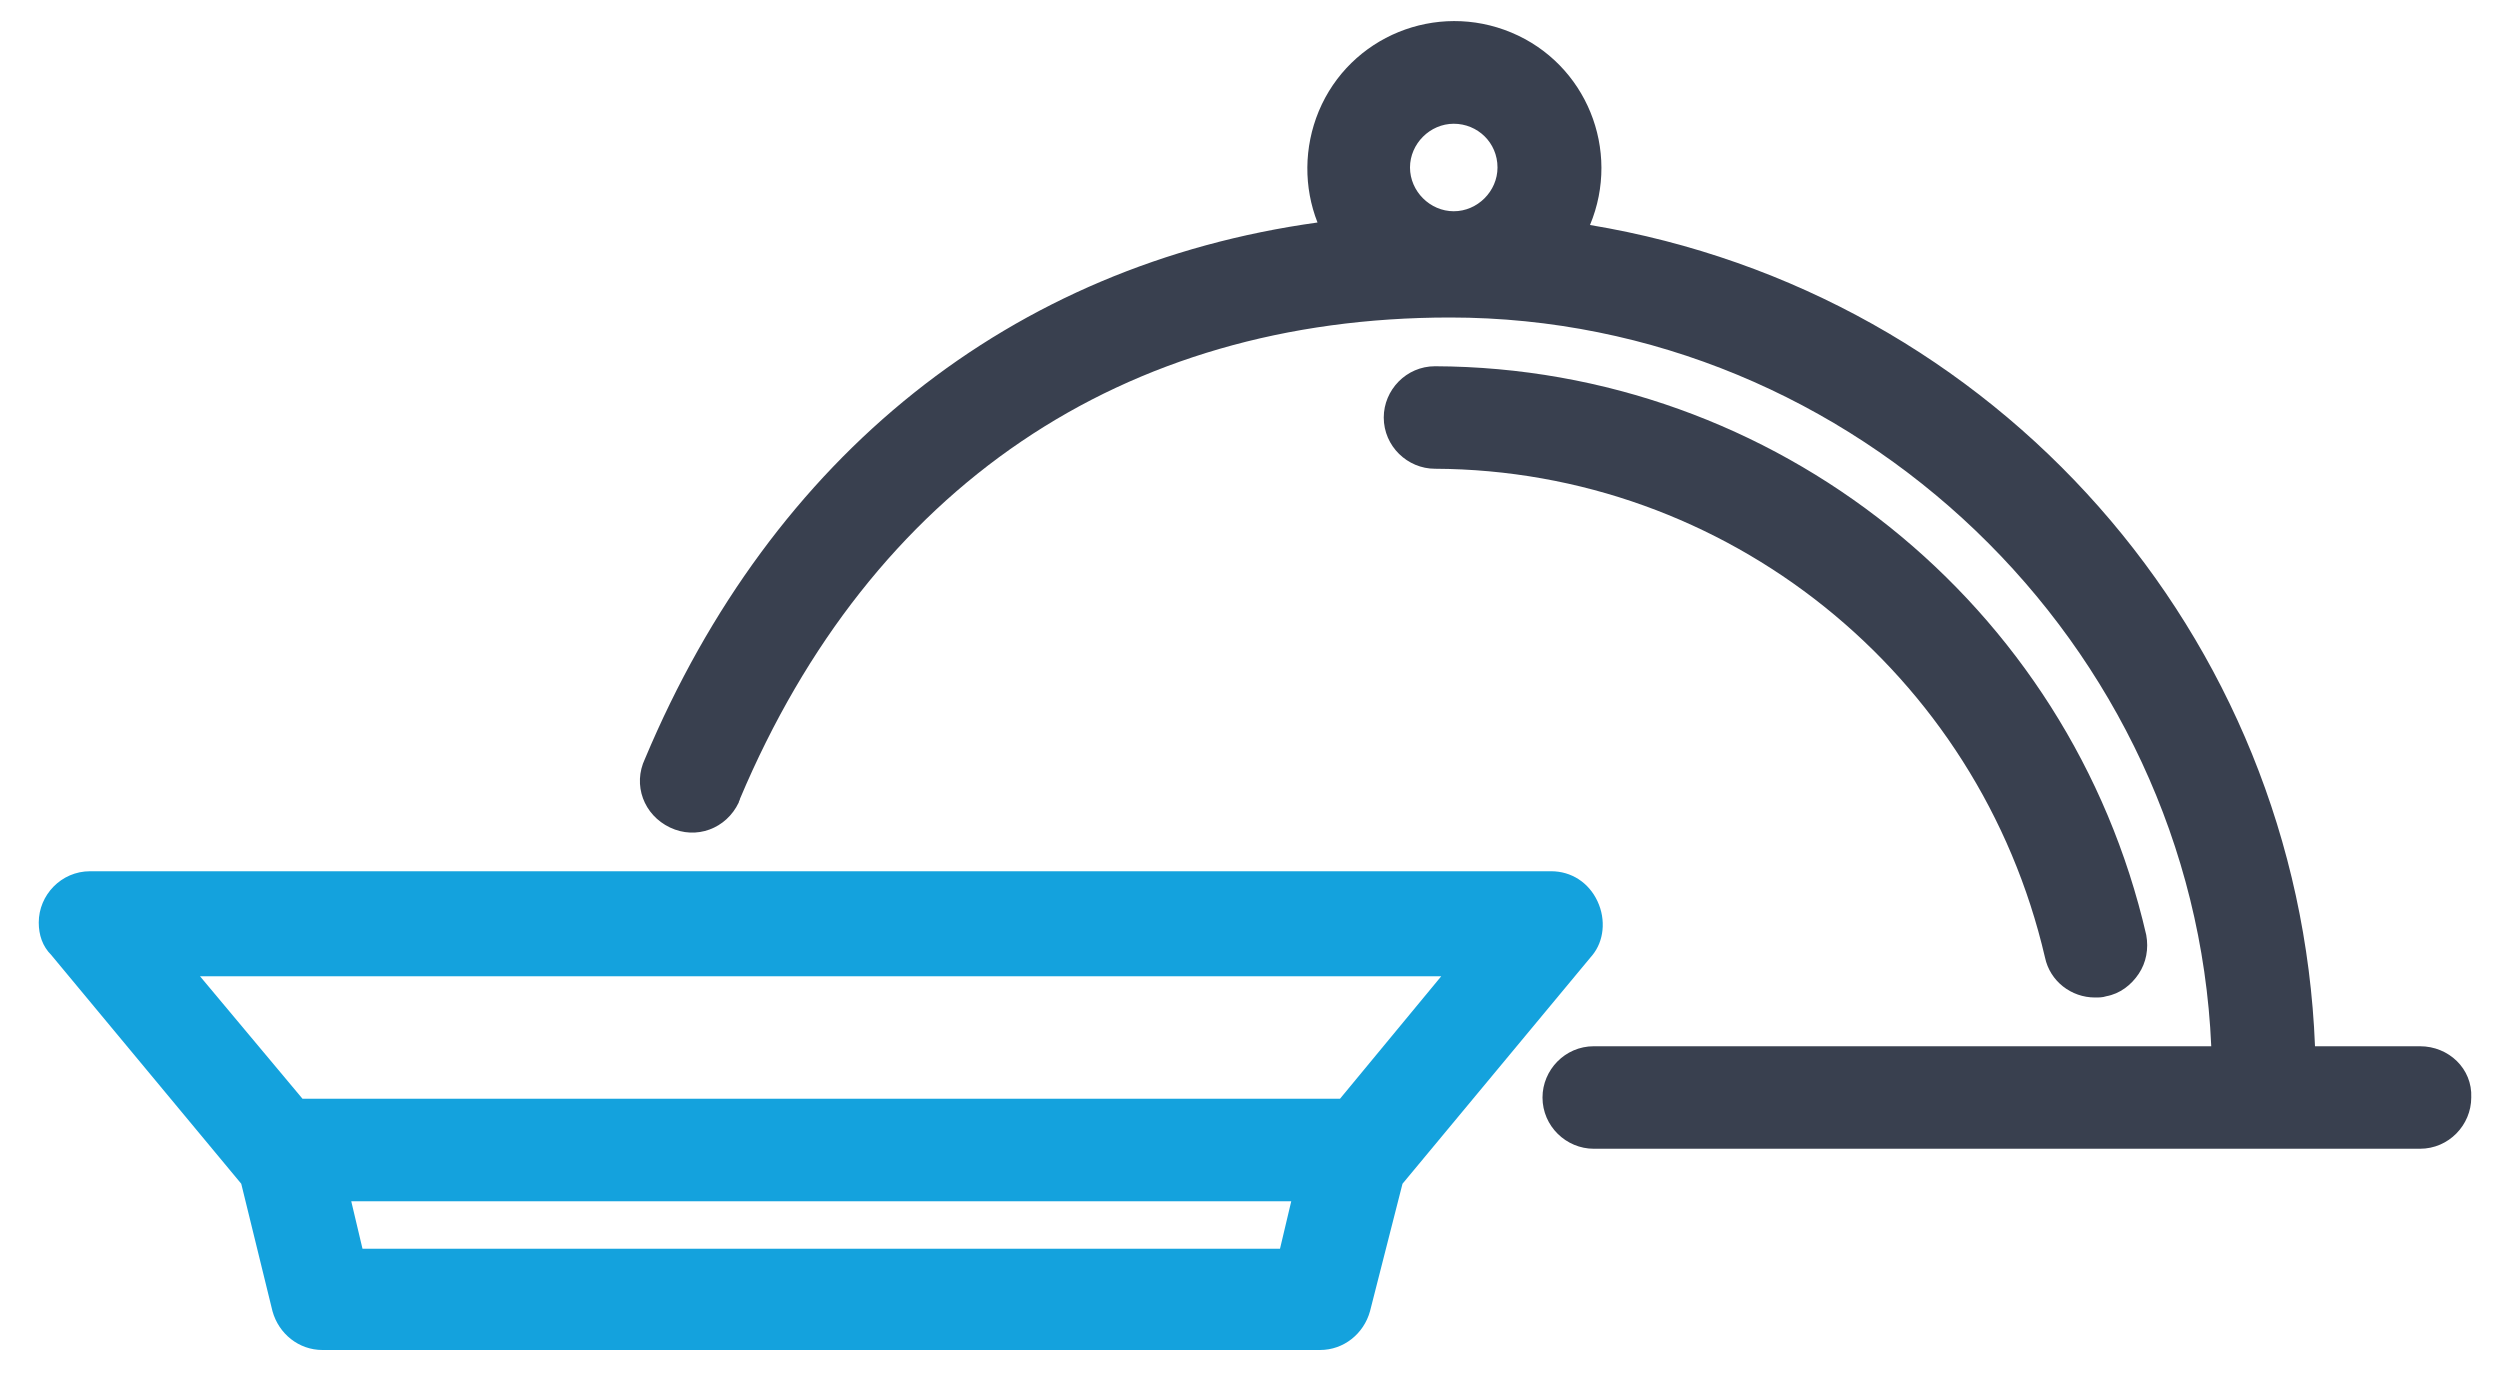
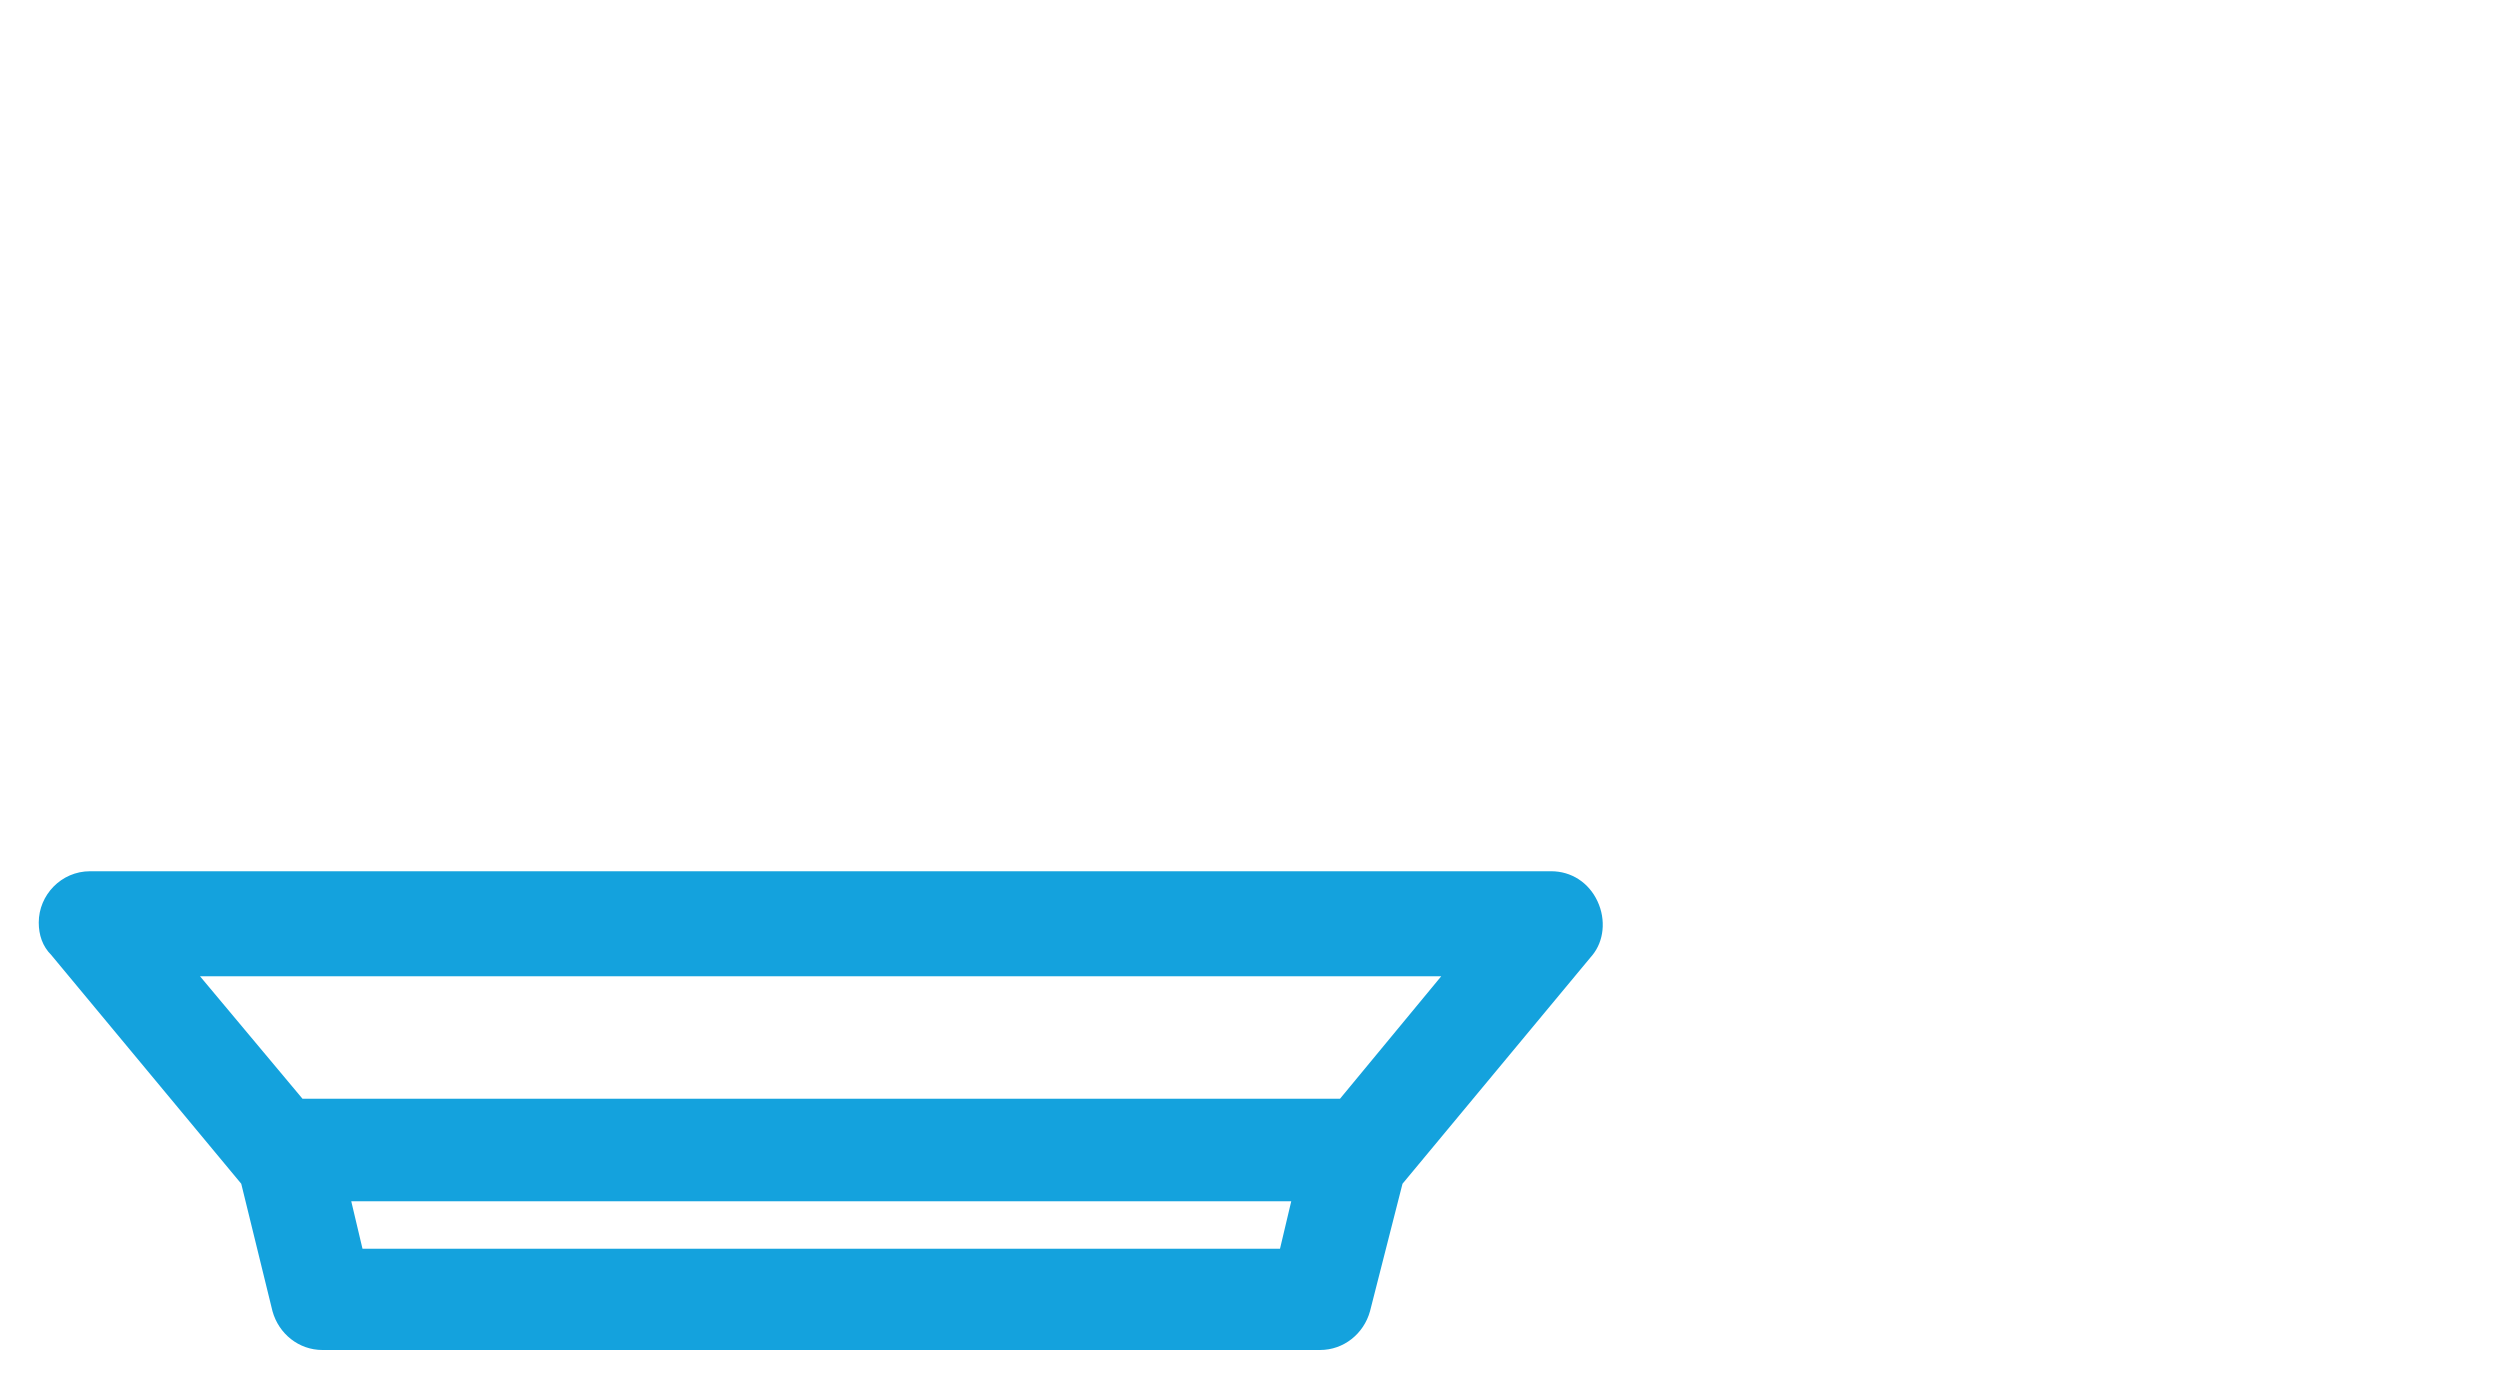
<svg xmlns="http://www.w3.org/2000/svg" version="1.1" id="Layer_1" x="0px" y="0px" viewBox="0 0 200 111.1" style="enable-background:new 0 0 200 111.1;" xml:space="preserve">
  <style type="text/css"> .st0{fill:#14A2DD;} .st1{fill:#39404F;} </style>
  <path class="st0" d="M127.8,72.1c-0.7-1.5-2.1-2.4-3.7-2.4H7.2c-2.3,0-4.1,1.9-4.1,4.1c0,1,0.3,1.9,1,2.6l15.2,18.3l2.5,10.2 c0.5,1.8,2.1,3.1,4,3.1h79.8c1.9,0,3.5-1.3,4-3.1l2.6-10.2l15.2-18.3C128.3,75.3,128.5,73.6,127.8,72.1z M103.3,96.1l-0.9,3.8H29 l-0.9-3.8H103.3z M115.3,78.1l-8.1,9.8h-83L16,78.1H115.3z" />
-   <path class="st1" d="M163.6,76.6c0.4,1.9,2.1,3.2,4,3.2c0.3,0,0.6,0,0.9-0.1c1.1-0.2,2-0.9,2.6-1.8c0.6-0.9,0.8-2,0.6-3.1 c-6.1-26.5-29.7-45.4-56.9-45.5c-2.3,0-4.1,1.9-4.1,4.1c0,2.3,1.9,4.1,4.1,4.1C138.1,37.6,158.3,53.8,163.6,76.6z" />
-   <path class="st1" d="M193.6,83.7h-8.4c-1.3-32.9-25.5-60.3-58-65.7c2.5-6-0.3-12.9-6.3-15.4c-6-2.5-12.9,0.3-15.4,6.3 c-1.2,2.9-1.2,6.1-0.1,8.9c-24.5,3.4-43.6,18.6-53.8,42.9c-1,2.1-0.1,4.5,2,5.5s4.5,0.1,5.5-2c0-0.1,0.1-0.2,0.1-0.3 C69.7,39,89.8,25.4,116,25.4c32.4,0,59.5,26.1,60.9,58.3h-49.4c-2.3,0-4.1,1.9-4.1,4.1c0,2.3,1.9,4.1,4.1,4.1c0,0,0,0,0,0h66.1 c2.3,0,4.1-1.9,4.1-4.1C197.8,85.5,195.9,83.7,193.6,83.7C193.6,83.7,193.6,83.7,193.6,83.7L193.6,83.7z M119.8,13.4 c0,1.9-1.6,3.5-3.5,3.5c-1.9,0-3.5-1.6-3.5-3.5c0-1.9,1.6-3.5,3.5-3.5S119.8,11.4,119.8,13.4L119.8,13.4z" />
</svg>